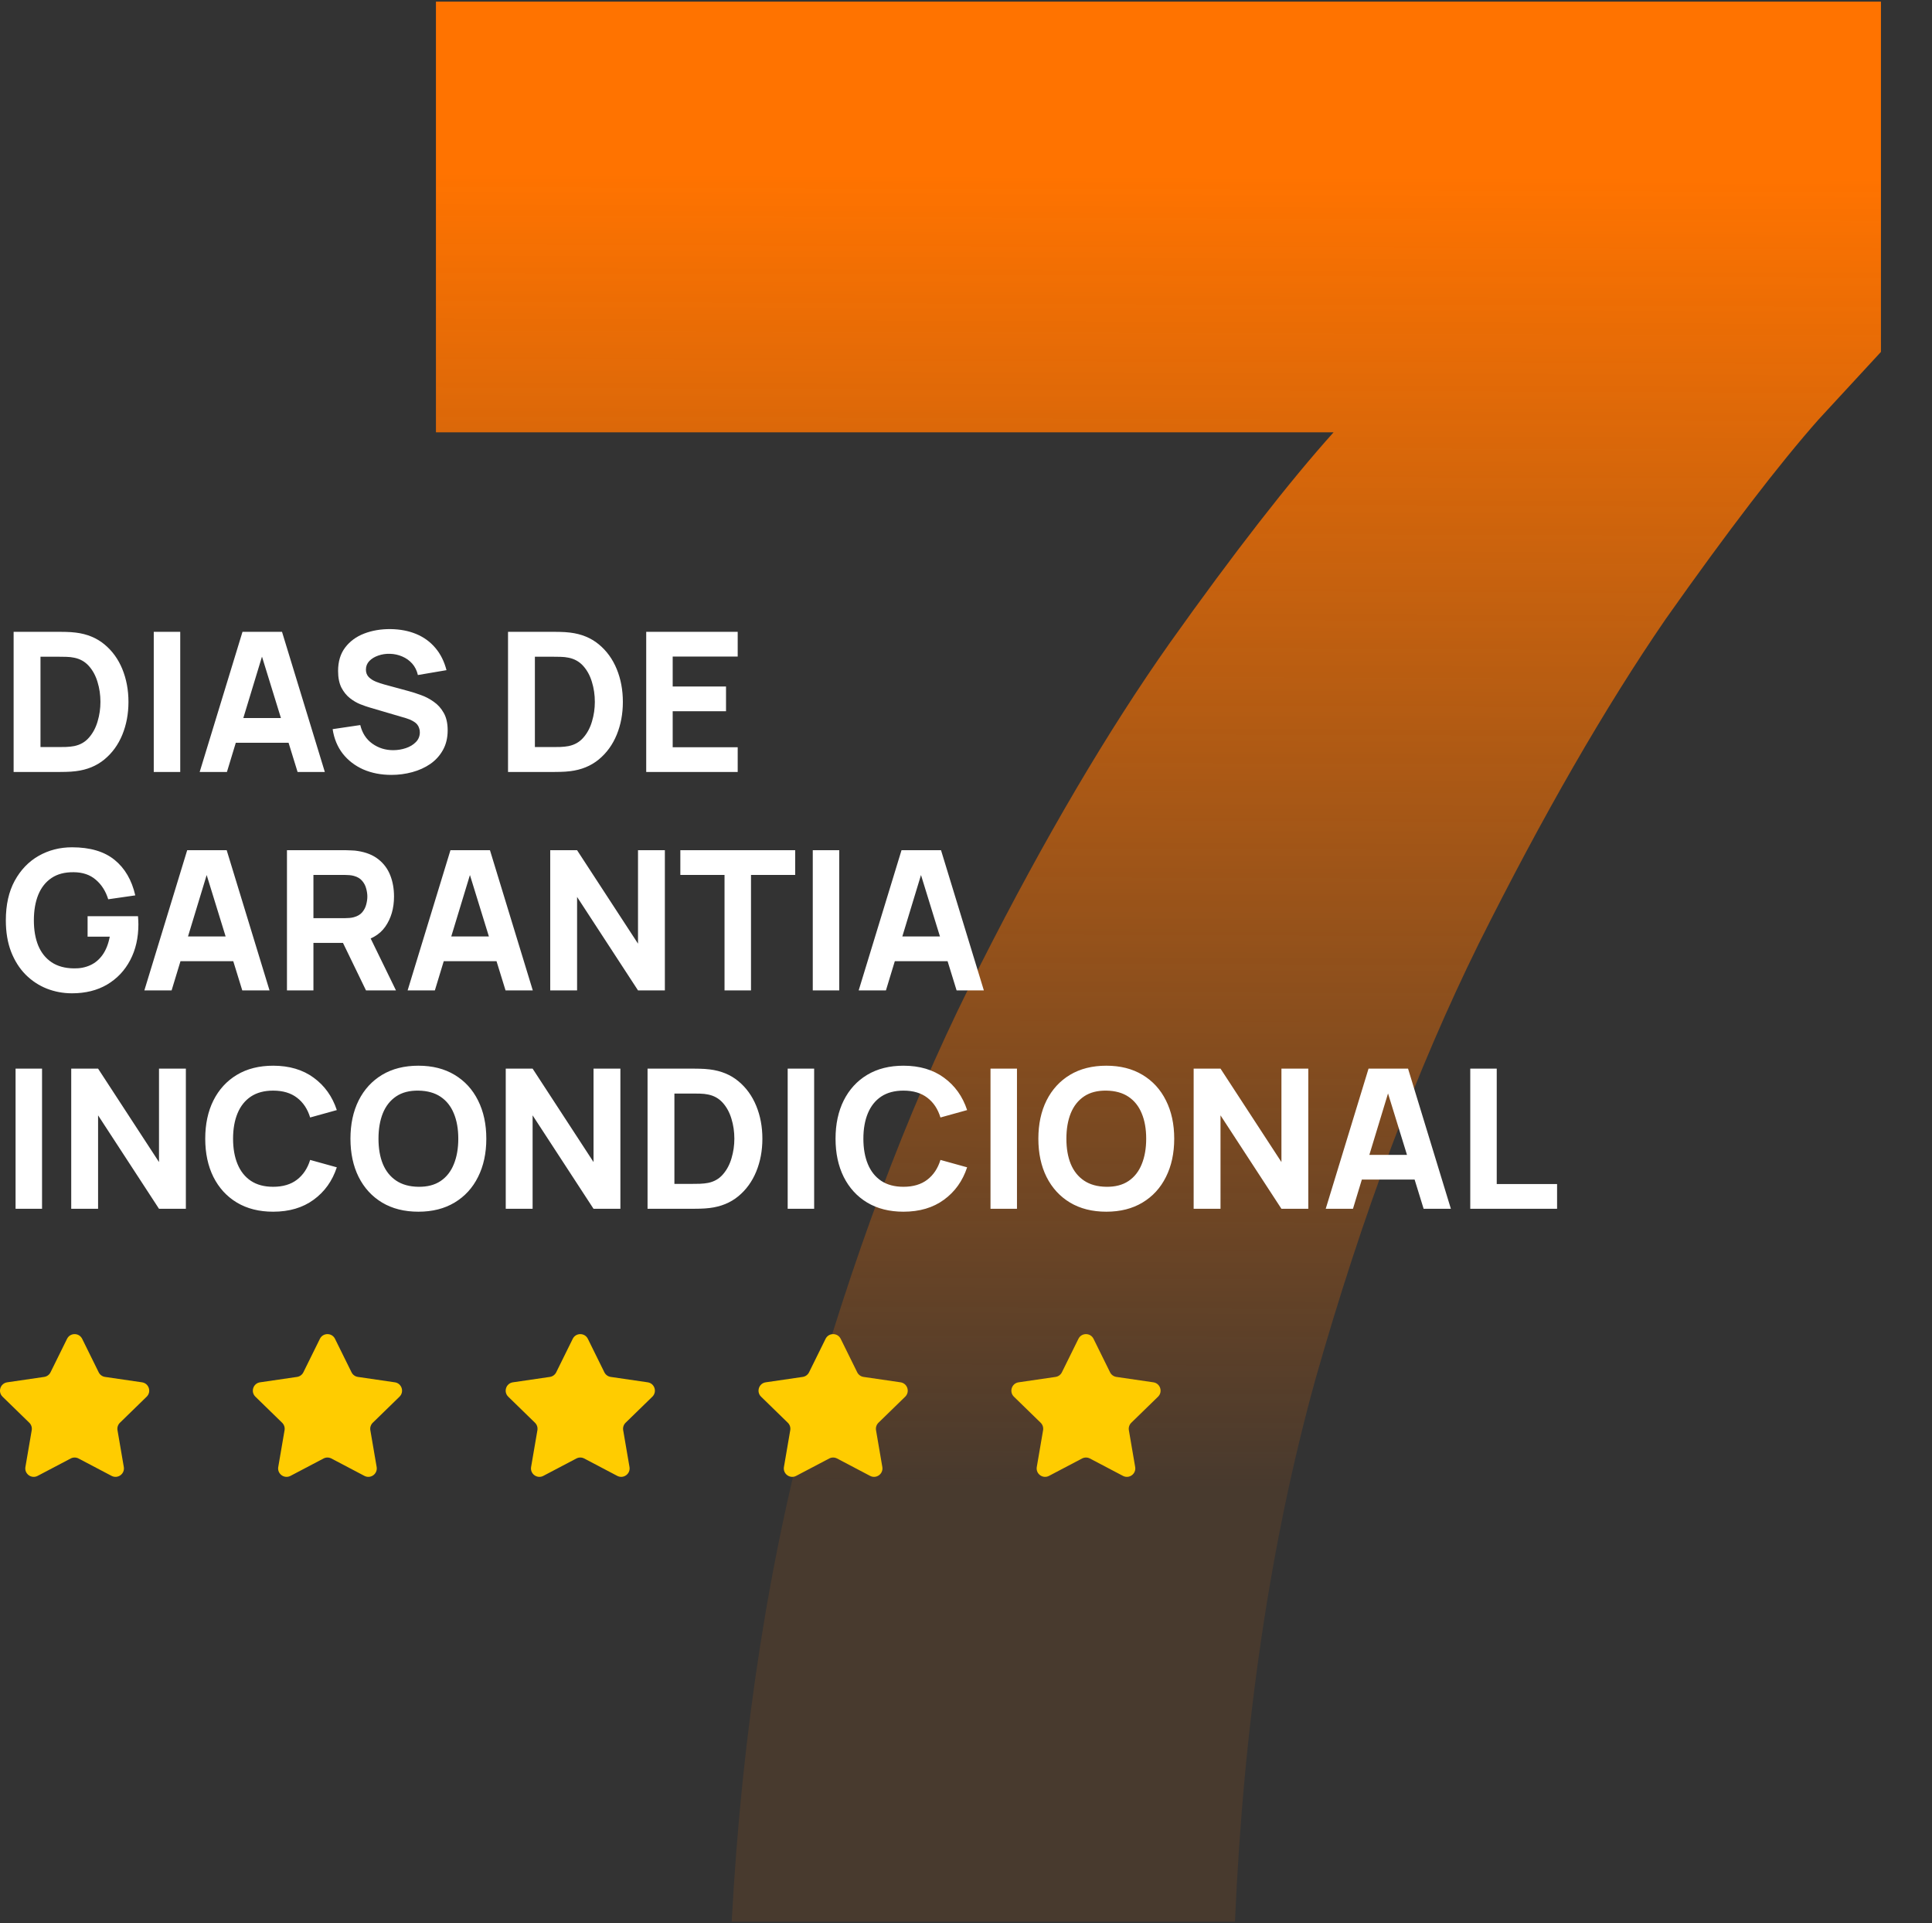
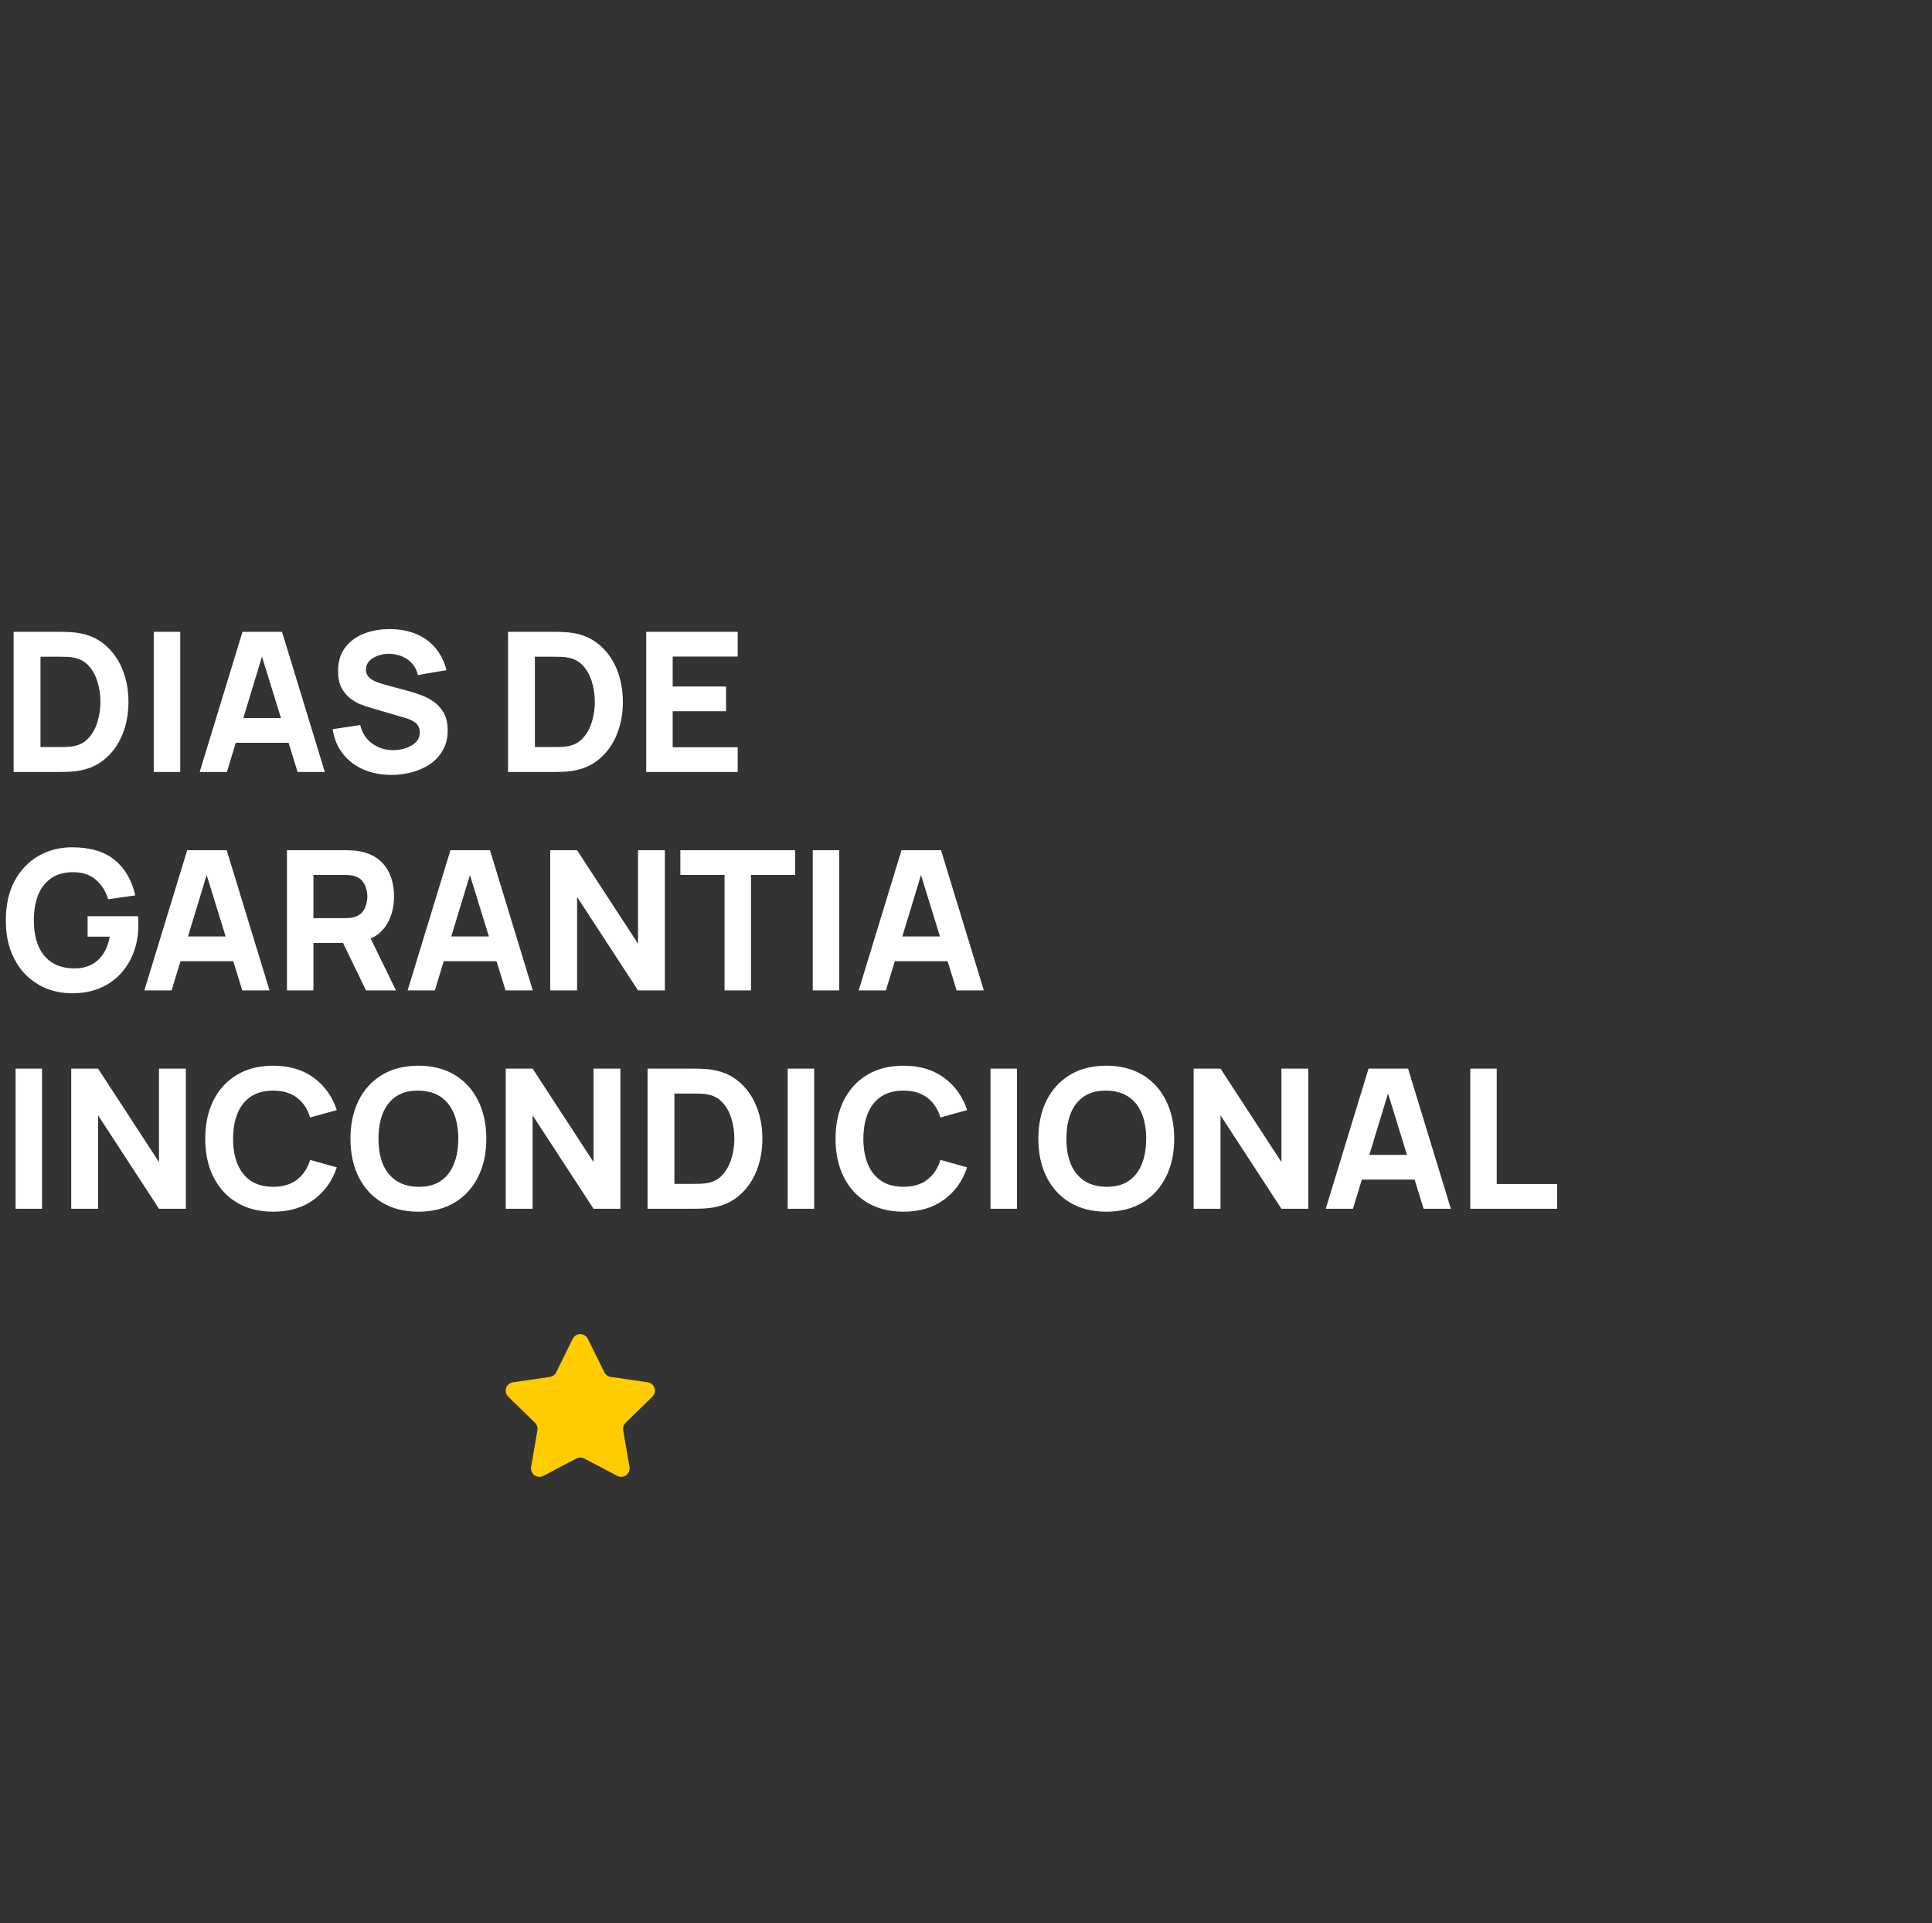
<svg xmlns="http://www.w3.org/2000/svg" width="637" height="634" viewBox="0 0 637 634" fill="none">
  <rect x="0" y="0" width="637" height="634" fill="#333333" stroke="none" />
  <g id="SELO">
-     <path id="7" d="M241.244 633.5C244.665 570.204 253.789 512.039 268.615 459.007C284.012 405.975 302.259 358.93 323.358 317.873C344.457 276.246 365.271 240.891 385.799 211.809C406.898 182.156 424.861 159.062 439.687 142.525H143.733V0.535H620.167V116.008C620.167 116.008 613.324 123.422 599.639 138.248C586.523 153.074 569.701 175.028 549.173 204.11C529.214 233.192 508.686 268.832 487.587 311.03C467.058 352.657 449.096 400.558 433.699 454.73C418.873 508.333 410.034 567.923 407.183 633.5H241.244Z" fill="url(#paint0_linear_648_2283)" />
    <g id="Vector">
-       <path d="M22.108 441.359C23.128 439.294 26.072 439.294 27.092 441.359L32.541 452.398C32.945 453.217 33.726 453.786 34.63 453.918L46.82 455.699C49.098 456.032 50.006 458.833 48.357 460.44L39.541 469.026C38.886 469.665 38.586 470.585 38.741 471.487L40.821 483.614C41.211 485.884 38.828 487.615 36.789 486.543L25.893 480.813C25.084 480.388 24.116 480.388 23.307 480.813L12.411 486.543C10.372 487.615 7.989 485.884 8.379 483.614L10.459 471.487C10.614 470.585 10.314 469.665 9.659 469.026L0.843 460.44C-0.807 458.833 0.102 456.032 2.38 455.699L14.569 453.918C15.474 453.786 16.255 453.217 16.659 452.398L22.108 441.359Z" fill="#FFCC00" />
-       <path d="M105.473 441.359C106.492 439.294 109.437 439.294 110.456 441.359L115.905 452.398C116.31 453.217 117.091 453.786 117.995 453.918L130.185 455.699C132.463 456.032 133.371 458.833 131.722 460.44L122.906 469.026C122.25 469.665 121.951 470.585 122.106 471.487L124.186 483.614C124.575 485.884 122.192 487.615 120.153 486.543L109.258 480.813C108.448 480.388 107.481 480.388 106.671 480.813L95.776 486.543C93.737 487.615 91.354 485.884 91.743 483.614L93.823 471.487C93.978 470.585 93.679 469.665 93.023 469.026L84.208 460.44C82.558 458.833 83.466 456.032 85.745 455.699L97.934 453.918C98.838 453.786 99.62 453.217 100.024 452.398L105.473 441.359Z" fill="#FFCC00" />
      <path d="M188.837 441.359C189.856 439.294 192.801 439.294 193.821 441.359L199.269 452.398C199.674 453.217 200.455 453.786 201.359 453.918L213.549 455.699C215.827 456.032 216.735 458.833 215.086 460.44L206.27 469.026C205.614 469.665 205.315 470.585 205.47 471.487L207.55 483.614C207.939 485.884 205.556 487.615 203.518 486.543L192.622 480.813C191.813 480.388 190.845 480.388 190.035 480.813L179.14 486.543C177.101 487.615 174.718 485.884 175.108 483.614L177.188 471.487C177.342 470.585 177.043 469.665 176.388 469.026L167.572 460.44C165.922 458.833 166.83 456.032 169.109 455.699L181.298 453.918C182.202 453.786 182.984 453.217 183.388 452.398L188.837 441.359Z" fill="#FFCC00" />
-       <path d="M272.201 441.359C273.221 439.294 276.166 439.294 277.185 441.359L282.634 452.398C283.038 453.217 283.82 453.786 284.724 453.918L296.913 455.699C299.192 456.032 300.1 458.833 298.45 460.44L289.634 469.026C288.979 469.665 288.68 470.585 288.834 471.487L290.914 483.614C291.304 485.884 288.921 487.615 286.882 486.543L275.987 480.813C275.177 480.388 274.209 480.388 273.4 480.813L262.504 486.543C260.466 487.615 258.083 485.884 258.472 483.614L260.552 471.487C260.707 470.585 260.407 469.665 259.752 469.026L250.936 460.44C249.287 458.833 250.195 456.032 252.473 455.699L264.663 453.918C265.567 453.786 266.348 453.217 266.752 452.398L272.201 441.359Z" fill="#FFCC00" />
-       <path d="M355.566 441.359C356.586 439.294 359.53 439.294 360.55 441.359L365.999 452.398C366.403 453.217 367.184 453.786 368.089 453.918L380.278 455.699C382.556 456.032 383.465 458.833 381.815 460.44L372.999 469.026C372.344 469.665 372.045 470.585 372.199 471.487L374.279 483.614C374.669 485.884 372.286 487.615 370.247 486.543L359.351 480.813C358.542 480.388 357.574 480.388 356.765 480.813L345.869 486.543C343.831 487.615 341.448 485.884 341.837 483.614L343.917 471.487C344.072 470.585 343.772 469.665 343.117 469.026L334.301 460.44C332.652 458.833 333.56 456.032 335.838 455.699L348.028 453.918C348.932 453.786 349.713 453.217 350.117 452.398L355.566 441.359Z" fill="#FFCC00" />
    </g>
    <path id="DIAS DE GARANTIA INCONDICIONAL" d="M4.492 254.492V208.286H19.445C19.809 208.286 20.558 208.296 21.692 208.318C22.825 208.339 23.916 208.414 24.964 208.542C28.687 208.991 31.842 210.286 34.43 212.425C37.019 214.564 38.987 217.281 40.335 220.575C41.682 223.87 42.356 227.474 42.356 231.389C42.356 235.304 41.682 238.908 40.335 242.203C38.987 245.497 37.019 248.214 34.43 250.353C31.842 252.492 28.687 253.786 24.964 254.235C23.916 254.364 22.825 254.439 21.692 254.46C20.558 254.481 19.809 254.492 19.445 254.492H4.492ZM13.349 246.278H19.445C20.023 246.278 20.804 246.267 21.788 246.246C22.772 246.203 23.66 246.107 24.451 245.957C26.462 245.55 28.098 244.609 29.36 243.133C30.644 241.657 31.585 239.881 32.184 237.806C32.805 235.731 33.115 233.592 33.115 231.389C33.115 229.079 32.794 226.886 32.152 224.811C31.532 222.736 30.58 220.982 29.296 219.548C28.013 218.115 26.398 217.206 24.451 216.821C23.66 216.65 22.772 216.554 21.788 216.532C20.804 216.511 20.023 216.5 19.445 216.5H13.349V246.278ZM50.696 254.492V208.286H59.424V254.492H50.696ZM65.835 254.492L79.954 208.286H92.982L107.101 254.492H98.116L85.537 213.74H87.206L74.82 254.492H65.835ZM74.307 244.866V236.715H98.694V244.866H74.307ZM129.054 255.455C125.632 255.455 122.54 254.856 119.781 253.658C117.043 252.439 114.786 250.706 113.01 248.46C111.256 246.192 110.144 243.497 109.673 240.373L118.786 239.026C119.428 241.678 120.754 243.721 122.765 245.155C124.776 246.588 127.065 247.304 129.632 247.304C131.065 247.304 132.456 247.08 133.803 246.631C135.151 246.181 136.253 245.518 137.108 244.641C137.985 243.764 138.424 242.684 138.424 241.4C138.424 240.93 138.349 240.48 138.199 240.053C138.071 239.603 137.846 239.186 137.525 238.801C137.205 238.416 136.745 238.052 136.146 237.71C135.568 237.368 134.83 237.058 133.932 236.78L121.931 233.25C121.032 232.993 119.984 232.63 118.786 232.159C117.61 231.688 116.465 231.015 115.353 230.137C114.24 229.26 113.31 228.105 112.561 226.672C111.834 225.217 111.47 223.388 111.47 221.185C111.47 218.083 112.251 215.505 113.812 213.452C115.374 211.398 117.46 209.869 120.07 208.863C122.679 207.858 125.567 207.366 128.733 207.387C131.921 207.43 134.766 207.975 137.269 209.024C139.772 210.072 141.868 211.601 143.558 213.612C145.248 215.602 146.467 218.04 147.216 220.928L137.782 222.533C137.44 221.035 136.809 219.773 135.889 218.746C134.969 217.719 133.867 216.939 132.584 216.404C131.322 215.869 129.995 215.58 128.605 215.537C127.236 215.495 125.942 215.687 124.722 216.115C123.524 216.521 122.54 217.12 121.77 217.912C121.022 218.703 120.647 219.645 120.647 220.736C120.647 221.741 120.957 222.565 121.578 223.206C122.198 223.827 122.979 224.33 123.92 224.715C124.861 225.1 125.824 225.421 126.808 225.677L134.83 227.859C136.028 228.18 137.354 228.608 138.809 229.143C140.264 229.656 141.654 230.383 142.98 231.325C144.328 232.245 145.43 233.464 146.285 234.983C147.163 236.502 147.601 238.427 147.601 240.759C147.601 243.24 147.077 245.411 146.029 247.272C145.002 249.112 143.611 250.642 141.857 251.861C140.103 253.059 138.114 253.957 135.889 254.556C133.686 255.155 131.407 255.455 129.054 255.455ZM167.502 254.492V208.286H182.455C182.818 208.286 183.567 208.296 184.701 208.318C185.835 208.339 186.925 208.414 187.974 208.542C191.696 208.991 194.851 210.286 197.44 212.425C200.028 214.564 201.996 217.281 203.344 220.575C204.692 223.87 205.365 227.474 205.365 231.389C205.365 235.304 204.692 238.908 203.344 242.203C201.996 245.497 200.028 248.214 197.44 250.353C194.851 252.492 191.696 253.786 187.974 254.235C186.925 254.364 185.835 254.439 184.701 254.46C183.567 254.481 182.818 254.492 182.455 254.492H167.502ZM176.358 246.278H182.455C183.032 246.278 183.813 246.267 184.797 246.246C185.781 246.203 186.669 246.107 187.46 245.957C189.471 245.55 191.108 244.609 192.37 243.133C193.653 241.657 194.595 239.881 195.193 237.806C195.814 235.731 196.124 233.592 196.124 231.389C196.124 229.079 195.803 226.886 195.161 224.811C194.541 222.736 193.589 220.982 192.306 219.548C191.022 218.115 189.407 217.206 187.46 216.821C186.669 216.65 185.781 216.554 184.797 216.532C183.813 216.511 183.032 216.5 182.455 216.5H176.358V246.278ZM213.064 254.492V208.286H243.227V216.436H221.792V226.319H239.376V234.469H221.792V246.342H243.227V254.492H213.064ZM23.745 327.455C20.836 327.455 18.066 326.941 15.434 325.915C12.803 324.866 10.471 323.326 8.439 321.294C6.428 319.262 4.835 316.748 3.658 313.753C2.503 310.758 1.925 307.304 1.925 303.389C1.925 298.276 2.899 293.934 4.845 290.361C6.813 286.767 9.445 284.029 12.739 282.147C16.055 280.264 19.723 279.323 23.745 279.323C29.692 279.323 34.366 280.703 37.767 283.462C41.169 286.222 43.447 290.126 44.602 295.174L35.682 296.458C34.847 293.762 33.478 291.613 31.575 290.008C29.692 288.382 27.275 287.559 24.323 287.537C21.392 287.495 18.953 288.126 17.007 289.431C15.06 290.736 13.595 292.586 12.611 294.982C11.648 297.378 11.167 300.18 11.167 303.389C11.167 306.598 11.648 309.379 12.611 311.732C13.595 314.085 15.06 315.914 17.007 317.219C18.953 318.524 21.392 319.198 24.323 319.24C26.312 319.283 28.109 318.941 29.713 318.213C31.339 317.486 32.708 316.342 33.821 314.78C34.933 313.218 35.725 311.218 36.195 308.78H28.879V302.041H45.501C45.544 302.319 45.576 302.811 45.597 303.517C45.618 304.223 45.629 304.63 45.629 304.737C45.629 309.165 44.731 313.09 42.934 316.513C41.137 319.936 38.602 322.62 35.329 324.567C32.056 326.492 28.195 327.455 23.745 327.455ZM47.598 326.492L61.717 280.286H74.744L88.863 326.492H79.878L67.3 285.74H68.969L56.583 326.492H47.598ZM56.069 316.866V308.715H80.456V316.866H56.069ZM94.614 326.492V280.286H114.124C114.573 280.286 115.172 280.307 115.921 280.35C116.691 280.371 117.375 280.435 117.974 280.542C120.734 280.97 122.991 281.879 124.745 283.27C126.52 284.66 127.825 286.414 128.66 288.532C129.494 290.629 129.911 292.971 129.911 295.559C129.911 299.431 128.948 302.747 127.023 305.507C125.098 308.245 122.082 309.935 117.974 310.577L114.124 310.833H103.342V326.492H94.614ZM120.67 326.492L111.557 307.689L120.541 305.956L130.553 326.492H120.67ZM103.342 302.683H113.739C114.188 302.683 114.68 302.662 115.215 302.619C115.75 302.576 116.242 302.49 116.691 302.362C117.867 302.041 118.777 301.506 119.418 300.758C120.06 299.988 120.499 299.143 120.734 298.223C120.991 297.281 121.119 296.394 121.119 295.559C121.119 294.725 120.991 293.848 120.734 292.928C120.499 291.987 120.06 291.142 119.418 290.393C118.777 289.623 117.867 289.078 116.691 288.757C116.242 288.628 115.75 288.543 115.215 288.5C114.68 288.457 114.188 288.436 113.739 288.436H103.342V302.683ZM134.398 326.492L148.517 280.286H161.545L175.663 326.492H166.679L154.1 285.74H155.769L143.383 326.492H134.398ZM142.87 316.866V308.715H167.256V316.866H142.87ZM181.415 326.492V280.286H190.271L210.358 311.09V280.286H219.214V326.492H210.358L190.271 295.688V326.492H181.415ZM238.885 326.492V288.436H224.317V280.286H262.181V288.436H247.613V326.492H238.885ZM267.979 326.492V280.286H276.707V326.492H267.979ZM283.118 326.492L297.237 280.286H310.265L324.384 326.492H315.399L302.82 285.74H304.489L292.103 326.492H283.118ZM291.59 316.866V308.715H315.977V316.866H291.59ZM5.134 398.492V352.286H13.862V398.492H5.134ZM23.482 398.492V352.286H32.338L52.425 383.09V352.286H61.282V398.492H52.425L32.338 367.688V398.492H23.482ZM90.065 399.455C85.445 399.455 81.455 398.449 78.097 396.439C74.759 394.428 72.182 391.615 70.363 387.999C68.566 384.384 67.668 380.181 67.668 375.389C67.668 370.597 68.566 366.394 70.363 362.778C72.182 359.163 74.759 356.35 78.097 354.339C81.455 352.328 85.445 351.323 90.065 351.323C95.371 351.323 99.82 352.639 103.414 355.27C107.029 357.901 109.575 361.463 111.051 365.955L102.259 368.394C101.403 365.591 99.959 363.42 97.927 361.88C95.895 360.318 93.274 359.537 90.065 359.537C87.135 359.537 84.685 360.19 82.717 361.495C80.77 362.8 79.305 364.639 78.321 367.014C77.337 369.388 76.845 372.18 76.845 375.389C76.845 378.598 77.337 381.389 78.321 383.764C79.305 386.138 80.77 387.978 82.717 389.283C84.685 390.588 87.135 391.24 90.065 391.24C93.274 391.24 95.895 390.46 97.927 388.898C99.959 387.336 101.403 385.165 102.259 382.384L111.051 384.823C109.575 389.315 107.029 392.877 103.414 395.508C99.82 398.139 95.371 399.455 90.065 399.455ZM137.947 399.455C133.326 399.455 129.336 398.449 125.978 396.439C122.641 394.428 120.063 391.615 118.245 387.999C116.448 384.384 115.549 380.181 115.549 375.389C115.549 370.597 116.448 366.394 118.245 362.778C120.063 359.163 122.641 356.35 125.978 354.339C129.336 352.328 133.326 351.323 137.947 351.323C142.567 351.323 146.546 352.328 149.883 354.339C153.242 356.35 155.82 359.163 157.617 362.778C159.435 366.394 160.344 370.597 160.344 375.389C160.344 380.181 159.435 384.384 157.617 387.999C155.82 391.615 153.242 394.428 149.883 396.439C146.546 398.449 142.567 399.455 137.947 399.455ZM137.947 391.24C140.877 391.283 143.316 390.652 145.263 389.347C147.209 388.042 148.664 386.192 149.627 383.796C150.611 381.4 151.103 378.598 151.103 375.389C151.103 372.18 150.611 369.399 149.627 367.046C148.664 364.693 147.209 362.864 145.263 361.559C143.316 360.254 140.877 359.58 137.947 359.537C135.016 359.495 132.577 360.126 130.631 361.431C128.684 362.736 127.219 364.586 126.234 366.982C125.272 369.378 124.791 372.18 124.791 375.389C124.791 378.598 125.272 381.379 126.234 383.732C127.219 386.085 128.684 387.914 130.631 389.219C132.577 390.524 135.016 391.198 137.947 391.24ZM166.75 398.492V352.286H175.606L195.693 383.09V352.286H204.549V398.492H195.693L175.606 367.688V398.492H166.75ZM213.503 398.492V352.286H228.456C228.819 352.286 229.568 352.296 230.702 352.318C231.836 352.339 232.927 352.414 233.975 352.542C237.697 352.991 240.852 354.286 243.441 356.425C246.029 358.564 247.997 361.281 249.345 364.575C250.693 367.87 251.366 371.474 251.366 375.389C251.366 379.304 250.693 382.908 249.345 386.203C247.997 389.497 246.029 392.214 243.441 394.353C240.852 396.492 237.697 397.786 233.975 398.235C232.927 398.364 231.836 398.439 230.702 398.46C229.568 398.481 228.819 398.492 228.456 398.492H213.503ZM222.359 390.278H228.456C229.033 390.278 229.814 390.267 230.798 390.246C231.782 390.203 232.67 390.107 233.461 389.957C235.472 389.55 237.109 388.609 238.371 387.133C239.654 385.657 240.596 383.881 241.195 381.806C241.815 379.731 242.125 377.592 242.125 375.389C242.125 373.079 241.804 370.886 241.162 368.811C240.542 366.736 239.59 364.982 238.307 363.548C237.023 362.115 235.408 361.206 233.461 360.821C232.67 360.65 231.782 360.554 230.798 360.532C229.814 360.511 229.033 360.5 228.456 360.5H222.359V390.278ZM259.707 398.492V352.286H268.435V398.492H259.707ZM297.885 399.455C293.264 399.455 289.275 398.449 285.916 396.439C282.579 394.428 280.001 391.615 278.183 387.999C276.386 384.384 275.488 380.181 275.488 375.389C275.488 370.597 276.386 366.394 278.183 362.778C280.001 359.163 282.579 356.35 285.916 354.339C289.275 352.328 293.264 351.323 297.885 351.323C303.19 351.323 307.64 352.639 311.234 355.27C314.849 357.901 317.394 361.463 318.87 365.955L310.078 368.394C309.223 365.591 307.779 363.42 305.746 361.88C303.714 360.318 301.094 359.537 297.885 359.537C294.954 359.537 292.505 360.19 290.537 361.495C288.59 362.8 287.125 364.639 286.141 367.014C285.157 369.388 284.665 372.18 284.665 375.389C284.665 378.598 285.157 381.389 286.141 383.764C287.125 386.138 288.59 387.978 290.537 389.283C292.505 390.588 294.954 391.24 297.885 391.24C301.094 391.24 303.714 390.46 305.746 388.898C307.779 387.336 309.223 385.165 310.078 382.384L318.87 384.823C317.394 389.315 314.849 392.877 311.234 395.508C307.64 398.139 303.19 399.455 297.885 399.455ZM326.578 398.492V352.286H335.306V398.492H326.578ZM364.756 399.455C360.135 399.455 356.145 398.449 352.787 396.439C349.45 394.428 346.872 391.615 345.054 387.999C343.257 384.384 342.358 380.181 342.358 375.389C342.358 370.597 343.257 366.394 345.054 362.778C346.872 359.163 349.45 356.35 352.787 354.339C356.145 352.328 360.135 351.323 364.756 351.323C369.376 351.323 373.355 352.328 376.692 354.339C380.051 356.35 382.629 359.163 384.426 362.778C386.244 366.394 387.153 370.597 387.153 375.389C387.153 380.181 386.244 384.384 384.426 387.999C382.629 391.615 380.051 394.428 376.692 396.439C373.355 398.449 369.376 399.455 364.756 399.455ZM364.756 391.24C367.686 391.283 370.125 390.652 372.072 389.347C374.018 388.042 375.473 386.192 376.436 383.796C377.42 381.4 377.912 378.598 377.912 375.389C377.912 372.18 377.42 369.399 376.436 367.046C375.473 364.693 374.018 362.864 372.072 361.559C370.125 360.254 367.686 359.58 364.756 359.537C361.825 359.495 359.386 360.126 357.44 361.431C355.493 362.736 354.028 364.586 353.044 366.982C352.081 369.378 351.6 372.18 351.6 375.389C351.6 378.598 352.081 381.379 353.044 383.732C354.028 386.085 355.493 387.914 357.44 389.219C359.386 390.524 361.825 391.198 364.756 391.24ZM393.559 398.492V352.286H402.415L422.502 383.09V352.286H431.358V398.492H422.502L402.415 367.688V398.492H393.559ZM437.103 398.492L451.222 352.286H464.249L478.368 398.492H469.384L456.805 357.74H458.474L446.088 398.492H437.103ZM445.574 388.866V380.715H469.961V388.866H445.574ZM484.761 398.492V352.286H493.489V390.342H513.384V398.492H484.761Z" fill="white" />
  </g>
  <defs>
    <linearGradient id="paint0_linear_648_2283" x1="272.71" y1="491.275" x2="274.294" y2="57.352" gradientUnits="userSpaceOnUse">
      <stop stop-color="#FF7300" stop-opacity="0.1" />
      <stop offset="1" stop-color="#FF7300" />
    </linearGradient>
  </defs>
</svg>